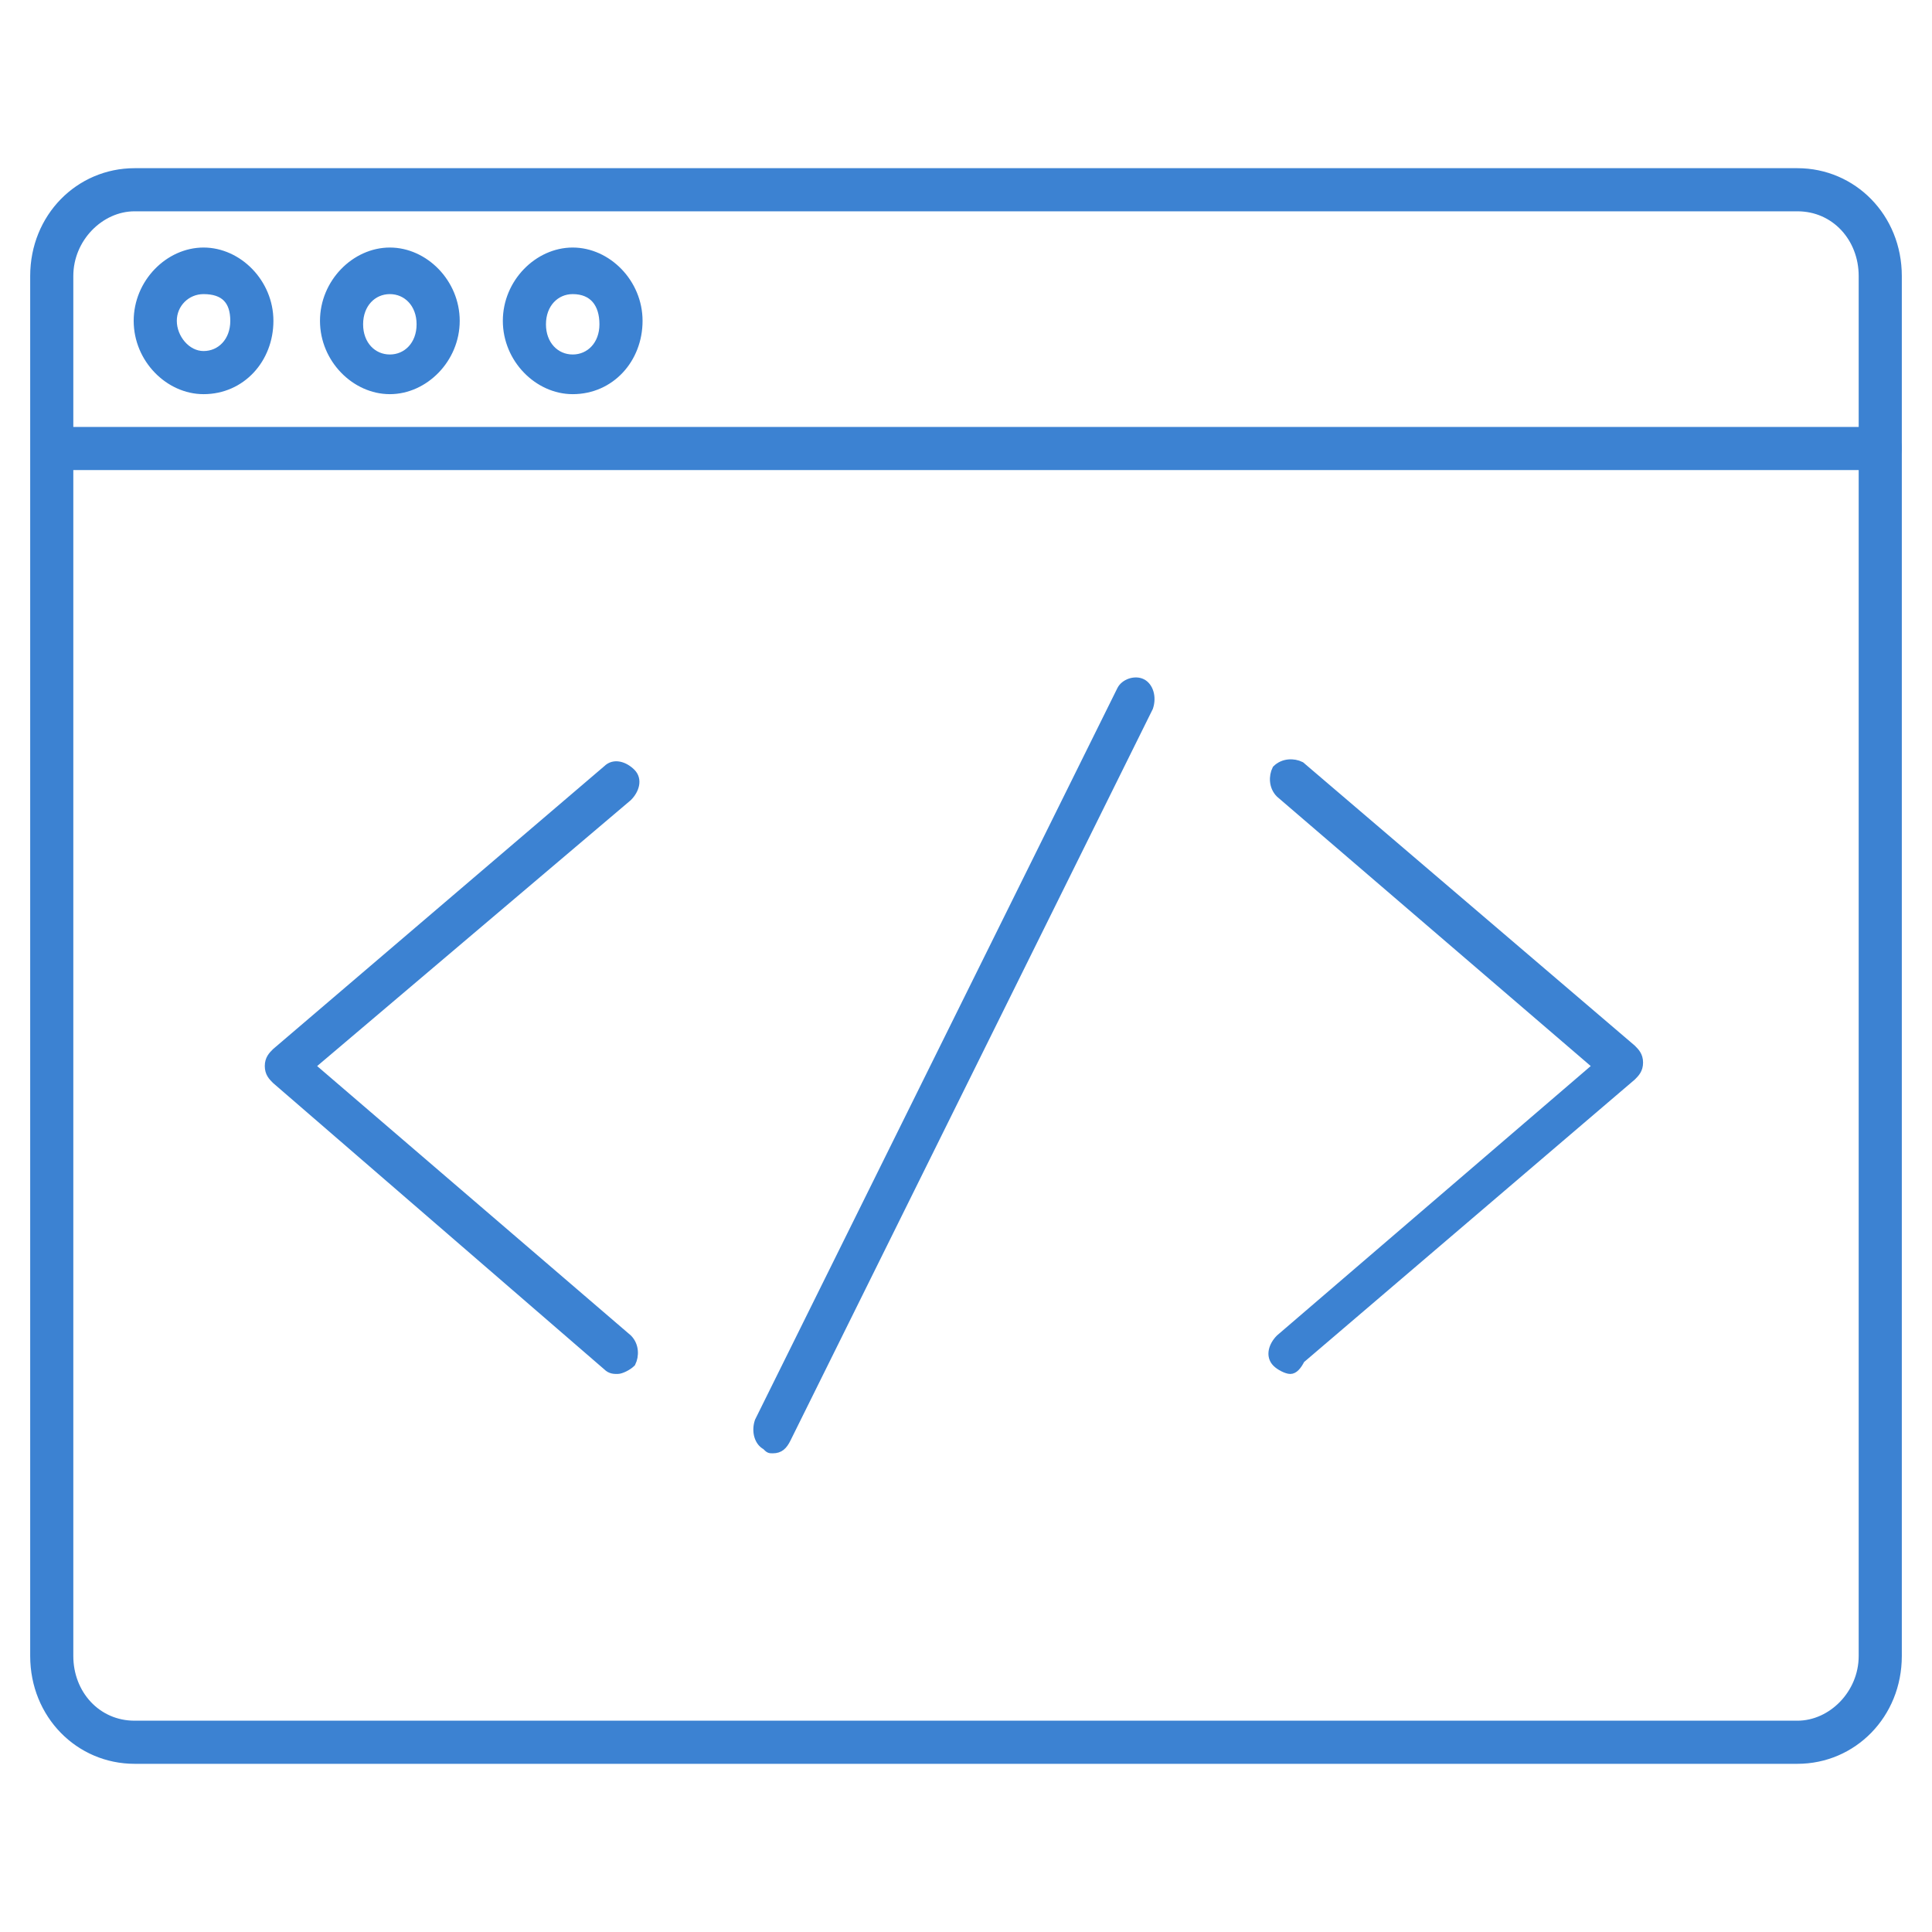
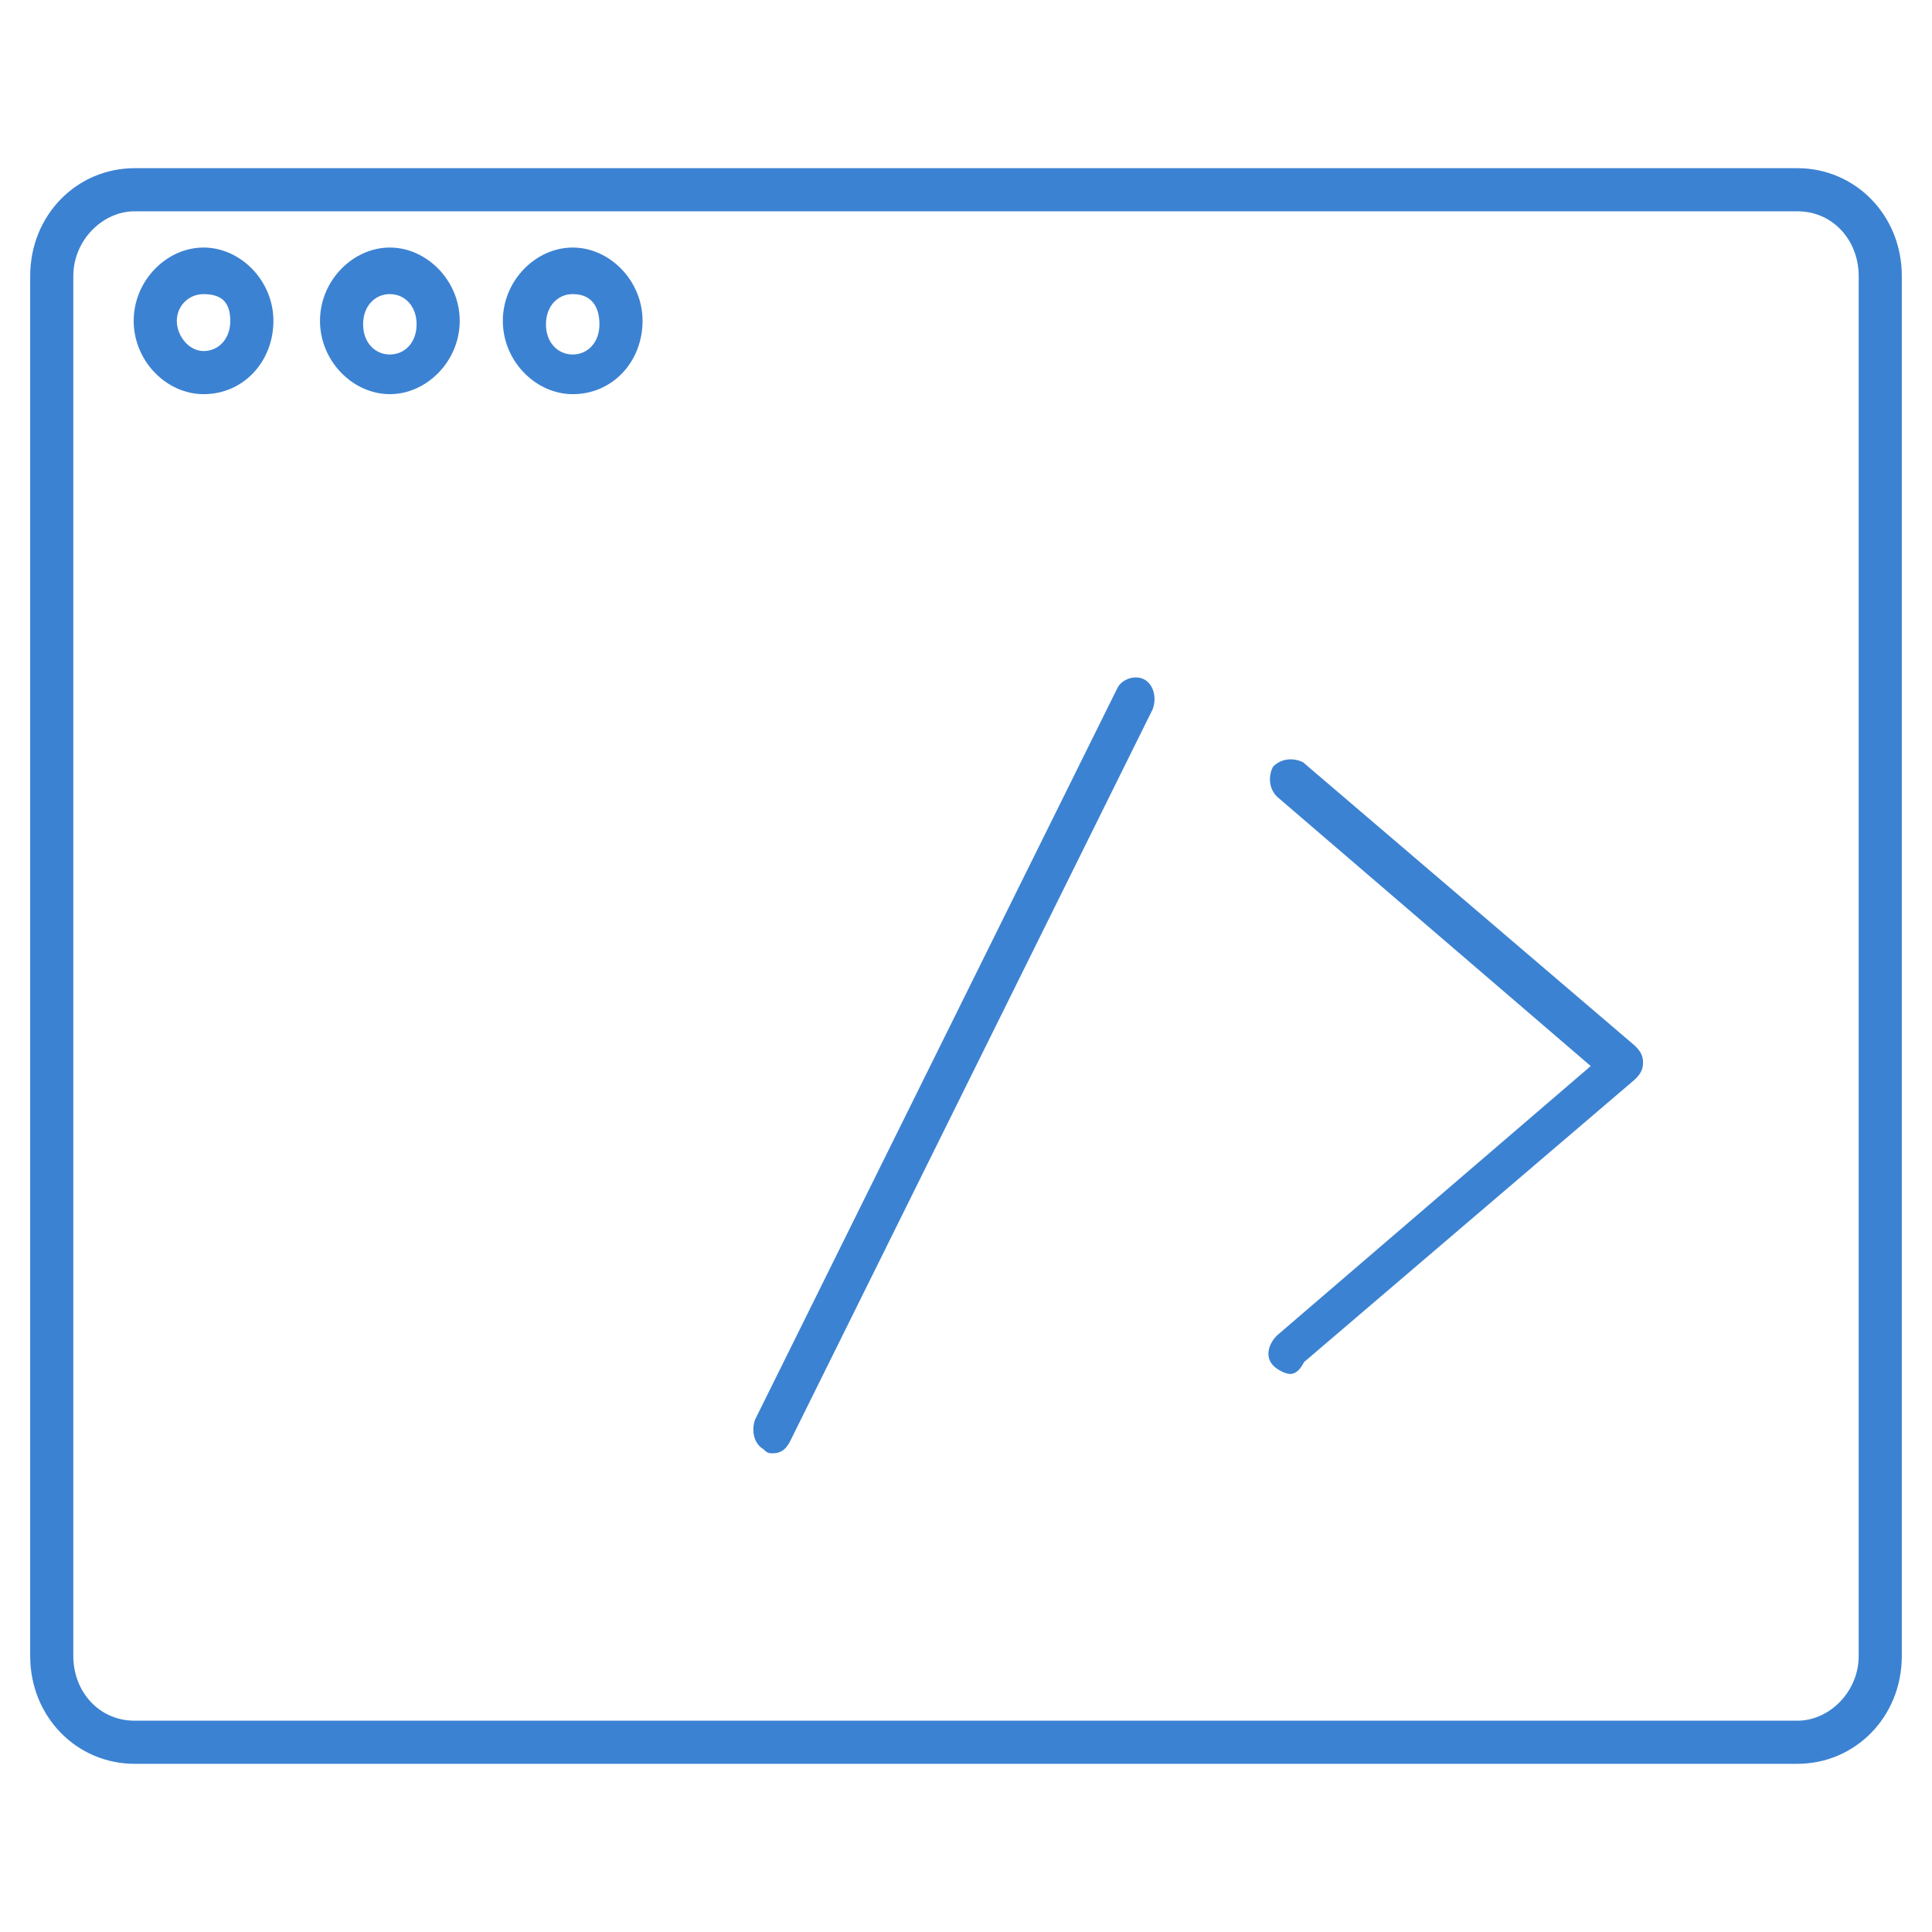
<svg xmlns="http://www.w3.org/2000/svg" version="1.1" id="Layer_1" x="0px" y="0px" width="56px" height="56px" viewBox="0 0 56 56" style="enable-background:new 0 0 56 56;" xml:space="preserve">
  <style type="text/css">
	.st0{fill:#3C82D2;stroke:#3C82D2;stroke-width:0.25;stroke-miterlimit:10;}
</style>
  <g>
    <path class="st0" d="M52.1,6C53.2,6,54,6.9,54,8v40c0,1.1-0.9,2-1.9,2H3.9C2.8,50,2,49.1,2,48V8c0-1.1,0.9-2,1.9-2H52.1 M52.1,5   H3.9C2.3,5,1,6.3,1,8v40c0,1.7,1.3,3,2.9,3h48.2c1.6,0,2.9-1.3,2.9-3V8C55,6.3,53.7,5,52.1,5L52.1,5z" />
  </g>
  <g>
-     <path class="st0" d="M54.4,13.5H2c-0.3,0-0.5-0.2-0.5-0.5s0.2-0.5,0.5-0.5h52.5c0.3,0,0.5,0.2,0.5,0.5S54.7,13.5,54.4,13.5z" />
-   </g>
+     </g>
  <g>
    <path class="st0" d="M5.9,11.3c-1,0-1.9-0.9-1.9-2s0.9-2,1.9-2s1.9,0.9,1.9,2S7,11.3,5.9,11.3z M5.9,8.4C5.4,8.4,5,8.8,5,9.3   s0.4,1,0.9,1s0.9-0.4,0.9-1S6.5,8.4,5.9,8.4z" />
  </g>
  <g>
    <path class="st0" d="M11.3,11.3c-1,0-1.9-0.9-1.9-2s0.9-2,1.9-2s1.9,0.9,1.9,2S12.3,11.3,11.3,11.3z M11.3,8.4   c-0.5,0-0.9,0.4-0.9,1s0.4,1,0.9,1s0.9-0.4,0.9-1S11.8,8.4,11.3,8.4z" />
  </g>
  <g>
    <path class="st0" d="M16.6,11.3c-1,0-1.9-0.9-1.9-2s0.9-2,1.9-2s1.9,0.9,1.9,2S17.7,11.3,16.6,11.3z M16.6,8.4   c-0.5,0-0.9,0.4-0.9,1s0.4,1,0.9,1s0.9-0.4,0.9-1S17.2,8.4,16.6,8.4z" />
  </g>
  <g>
    <path class="st0" d="M22.4,42c-0.1,0-0.1,0-0.2-0.1c-0.2-0.1-0.3-0.4-0.2-0.7L32.5,20c0.1-0.2,0.4-0.3,0.6-0.2s0.3,0.4,0.2,0.7   L22.8,41.7C22.7,41.9,22.6,42,22.4,42z" />
  </g>
  <g>
-     <path class="st0" d="M17.9,39.7c-0.1,0-0.2,0-0.3-0.1L8,31.3c-0.1-0.1-0.2-0.2-0.2-0.4s0.1-0.3,0.2-0.4l9.6-8.2   c0.2-0.2,0.5-0.1,0.7,0.1s0.1,0.5-0.1,0.7L9,30.9l9.2,7.9c0.2,0.2,0.2,0.5,0.1,0.7C18.2,39.6,18,39.7,17.9,39.7z" />
-   </g>
+     </g>
  <g>
    <path class="st0" d="M37.4,39.7c-0.1,0-0.3-0.1-0.4-0.2c-0.2-0.2-0.1-0.5,0.1-0.7l9.2-7.9L37.1,23c-0.2-0.2-0.2-0.5-0.1-0.7   c0.2-0.2,0.5-0.2,0.7-0.1l9.6,8.2c0.1,0.1,0.2,0.2,0.2,0.4s-0.1,0.3-0.2,0.4l-9.6,8.2C37.6,39.6,37.5,39.7,37.4,39.7z" />
  </g>
</svg>